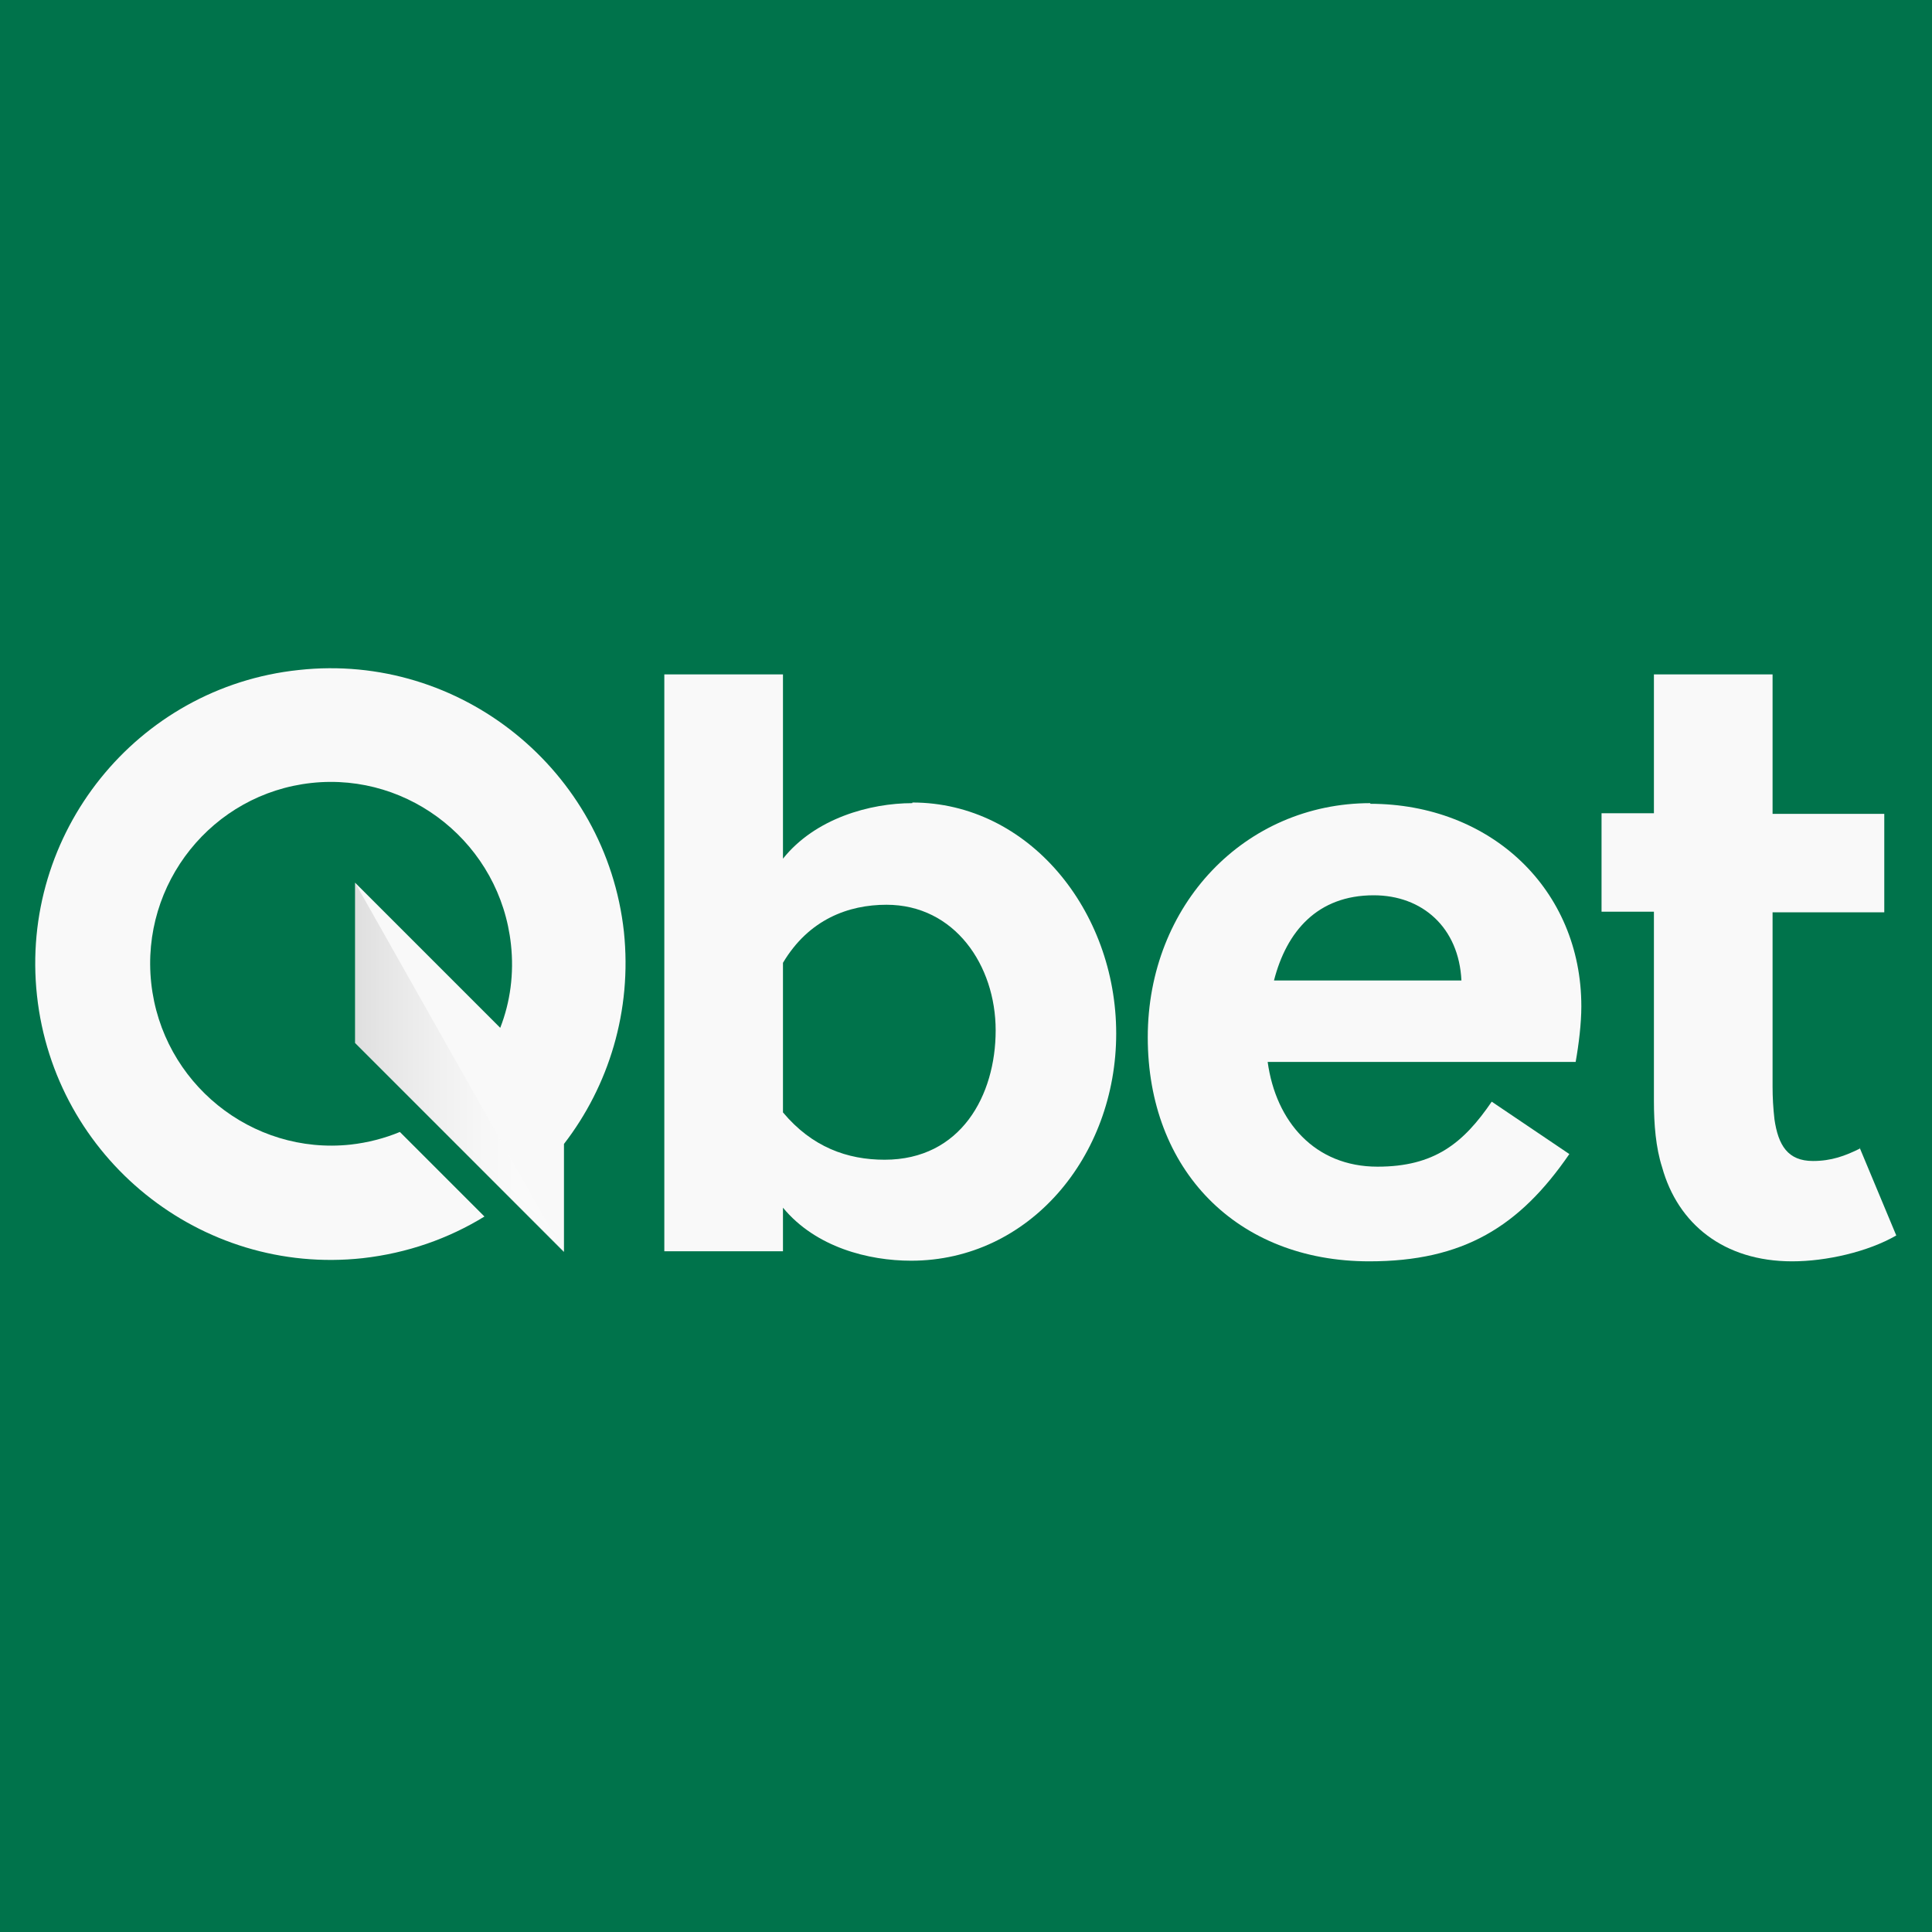
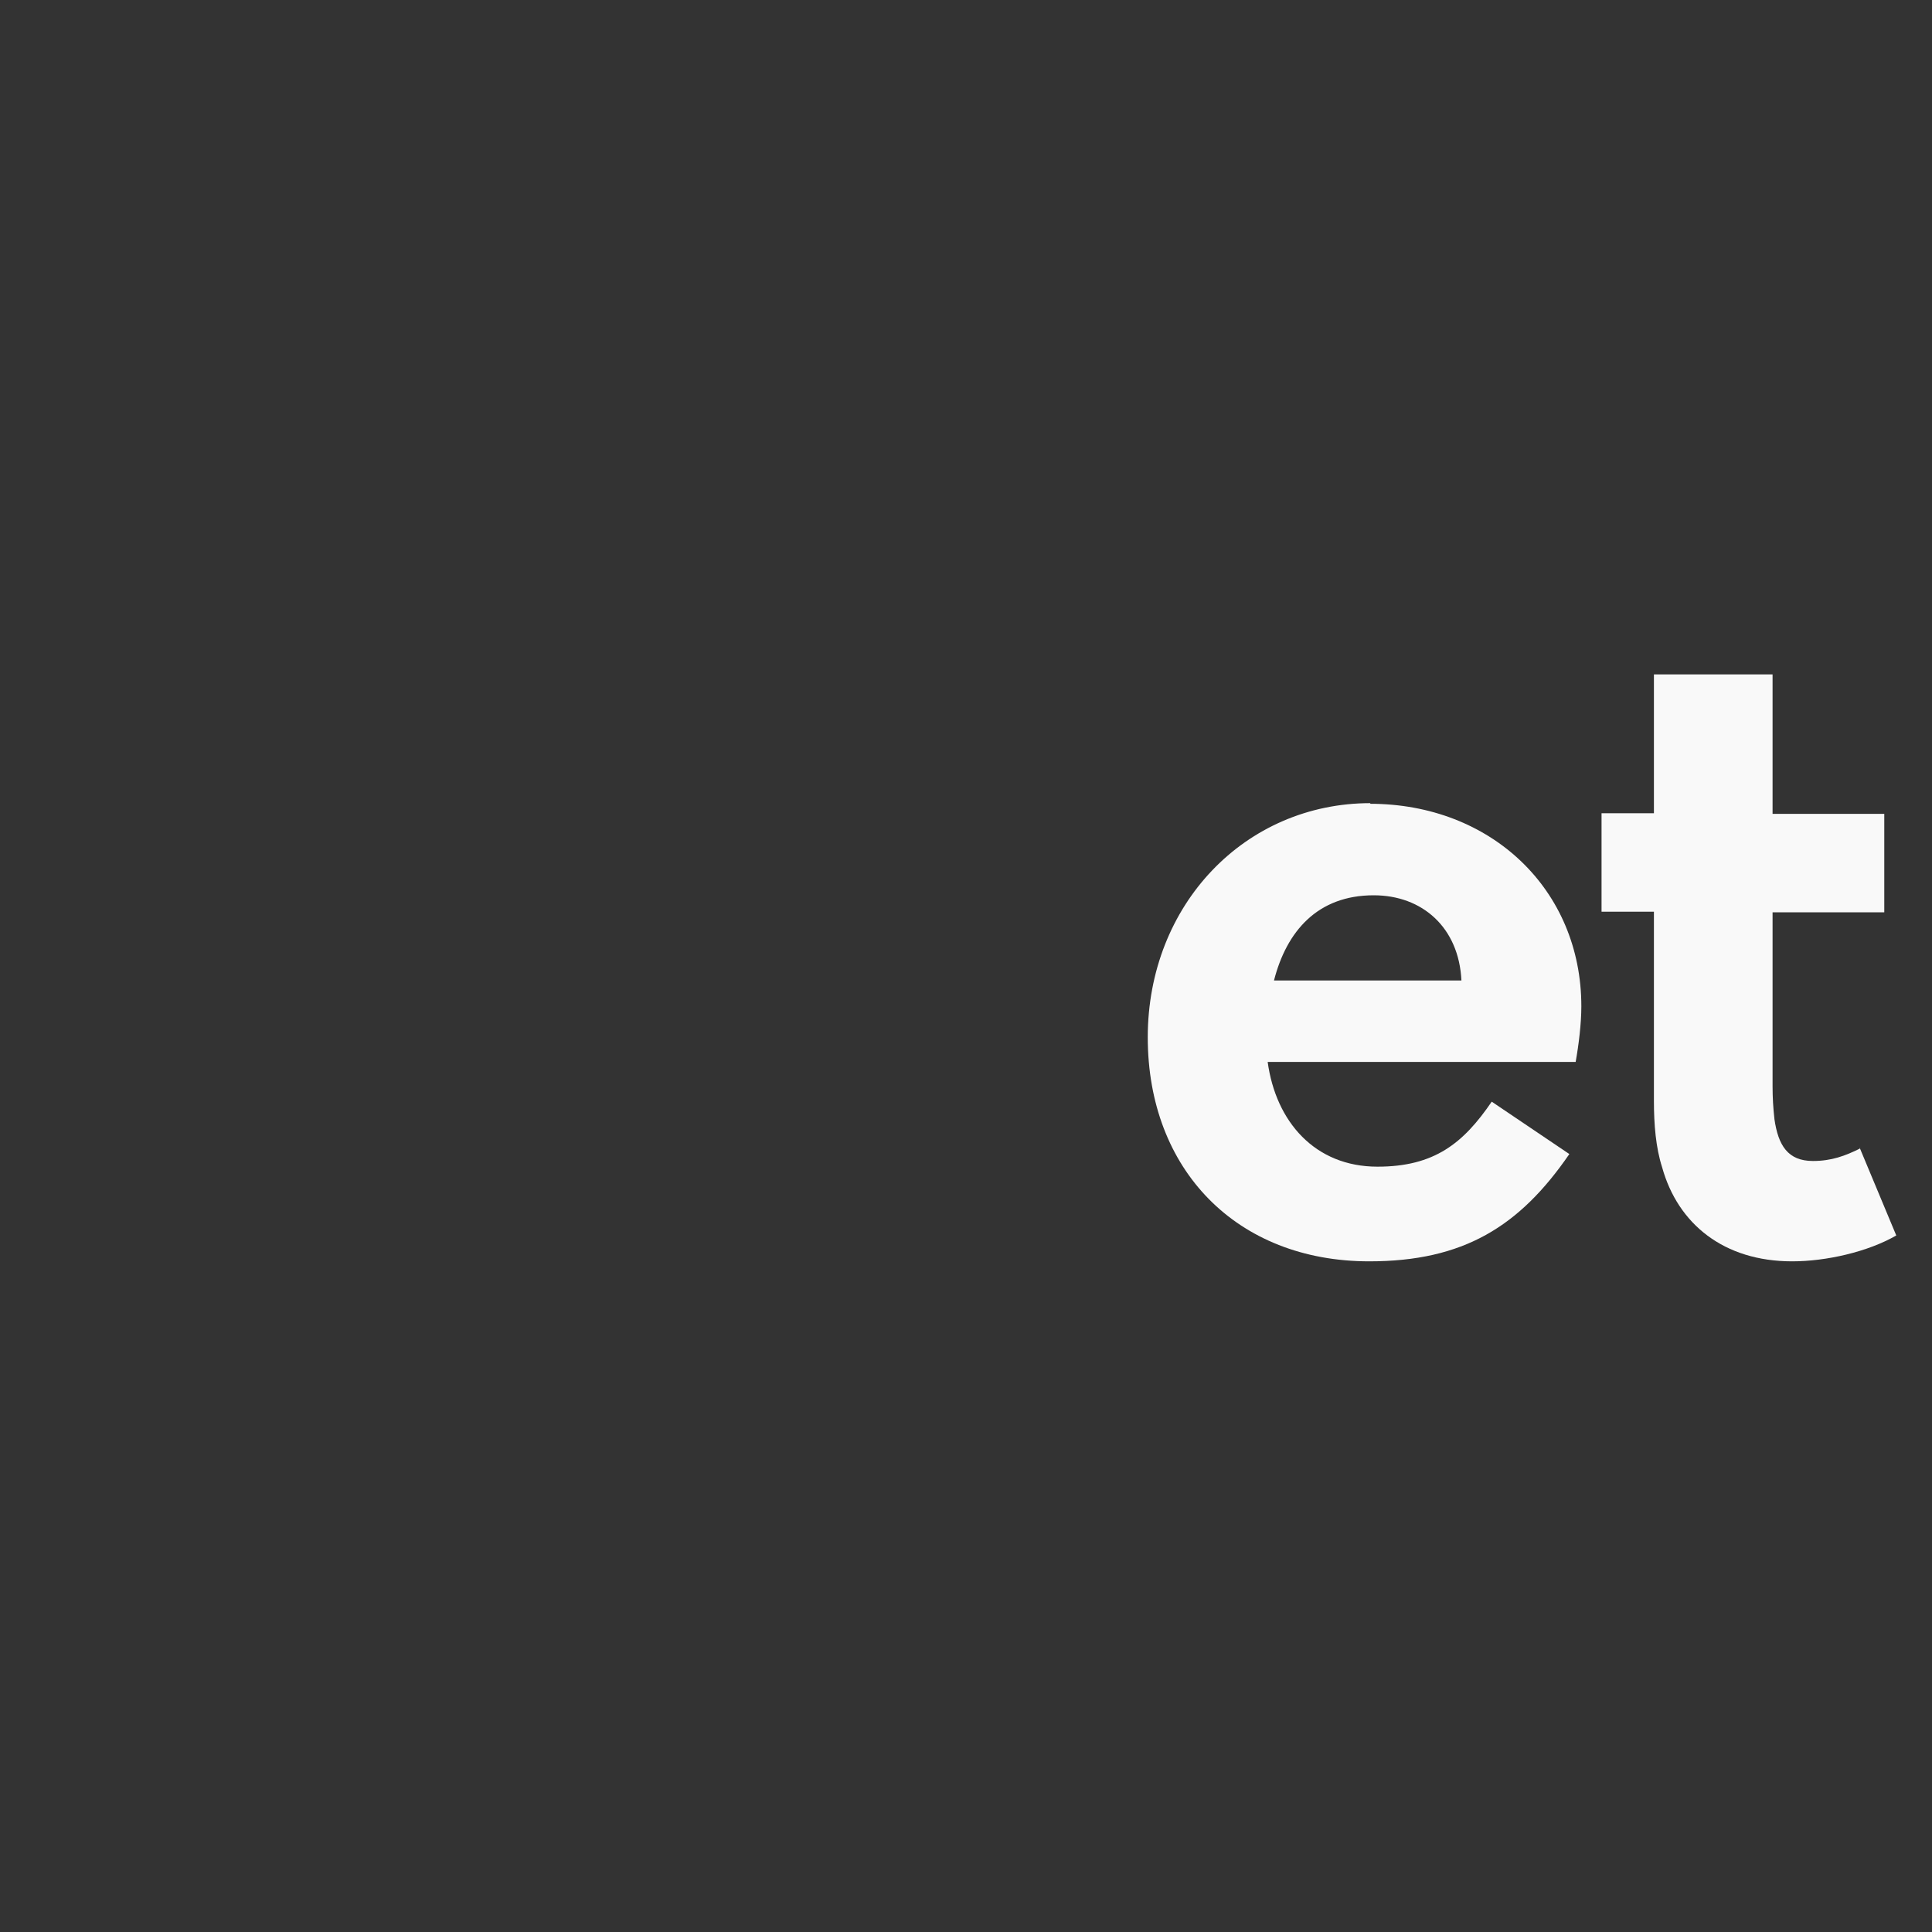
<svg xmlns="http://www.w3.org/2000/svg" width="500" height="500" viewBox="0 0 500 500" fill="none">
  <rect x="0" y="0" width="500" height="500" fill="#333333" stroke="none" />
  <g clip-path="url(#clip0_2120_53179)">
-     <rect width="500" height="500" fill="#00734B" />
    <path d="M354.696 207.853C322.192 207.853 297.039 234.15 297.039 268.45C297.039 302.75 320.069 326.433 354.369 326.433C378.706 326.433 393.242 317.45 406.146 298.667L386.056 285.11C378.706 295.89 371.192 301.933 356.492 301.933C340.322 301.933 330.196 290.337 328.072 274.82H407.779C408.596 270.247 409.249 264.857 409.249 260.447C409.249 230.23 385.892 208.017 354.532 208.017L354.696 207.853ZM329.706 253.75C332.972 241.01 340.976 231.7 355.512 231.7C368.089 231.7 377.562 240.03 378.216 253.75H329.706Z" fill="#F9F9F9" />
-     <path d="M236.116 207.853C225.172 207.853 210.962 211.773 202.632 222.227V174.533H171.926V323.82H202.632V312.55C211.126 322.84 224.846 326.27 235.789 326.27C266.332 326.27 288.872 299.32 288.872 267.47C288.872 235.62 266.169 207.69 236.116 207.69V207.853ZM228.929 300.137C219.292 300.137 210.146 296.87 202.632 287.887V249.177C209.329 237.907 219.619 234.15 229.419 234.15C247.059 234.15 257.676 249.83 257.676 266.653C257.676 283.477 248.692 300.137 228.929 300.137Z" fill="#F9F9F9" />
    <path d="M481.443 297.197C477.523 299.157 473.93 300.463 469.193 300.463C462.66 300.463 460.21 296.38 459.23 289.683C458.903 286.743 458.74 284.13 458.74 281.19V236.11H487.65V210.63H458.74V174.533H428.033V210.467H414.477V235.947H428.033V284.947C428.033 290.99 428.523 297.033 430.157 302.097C434.24 316.797 446.163 326.433 463.803 326.433C472.623 326.433 483.403 323.983 490.753 319.737L481.28 297.033L481.443 297.197Z" fill="#F9F9F9" />
-     <path d="M77.356 173.39C35.379 177.8 4.999 215.693 9.573 257.67C14.146 299.647 51.876 330.19 93.853 325.617C105.449 324.31 116.066 320.553 125.376 314.837L103.489 292.95C99.569 294.583 95.159 295.727 90.749 296.217C65.106 298.993 41.913 280.21 39.136 254.403C36.359 228.597 54.979 205.403 80.623 202.627C106.266 199.85 129.459 218.633 132.236 244.44C133.053 251.953 132.073 259.303 129.459 266L91.893 228.433V269.92L145.956 323.983V296.053C157.553 281.027 163.596 261.59 161.473 241.173C156.899 199.36 119.169 168.817 77.356 173.39Z" fill="#F9F9F9" />
    <g style="mix-blend-mode:multiply" opacity="0.15">
-       <path d="M91.893 228.433V269.92L145.956 324.147L91.893 228.433Z" fill="url(#paint0_linear_2120_53179)" />
-     </g>
+       </g>
  </g>
  <defs>
    <linearGradient id="paint0_linear_2120_53179" x1="91.893" y1="276.29" x2="145.956" y2="276.29" gradientUnits="userSpaceOnUse">
      <stop stop-color="#4A4A4A" />
      <stop offset="0.2" stop-color="#888888" />
      <stop offset="0.39" stop-color="#BBBBBB" />
      <stop offset="0.56" stop-color="#E0E0E0" />
      <stop offset="0.69" stop-color="#F6F6F6" />
      <stop offset="0.78" stop-color="white" />
    </linearGradient>
    <clipPath id="clip0_2120_53179">
      <rect width="500" height="500" fill="white" />
    </clipPath>
  </defs>
</svg>